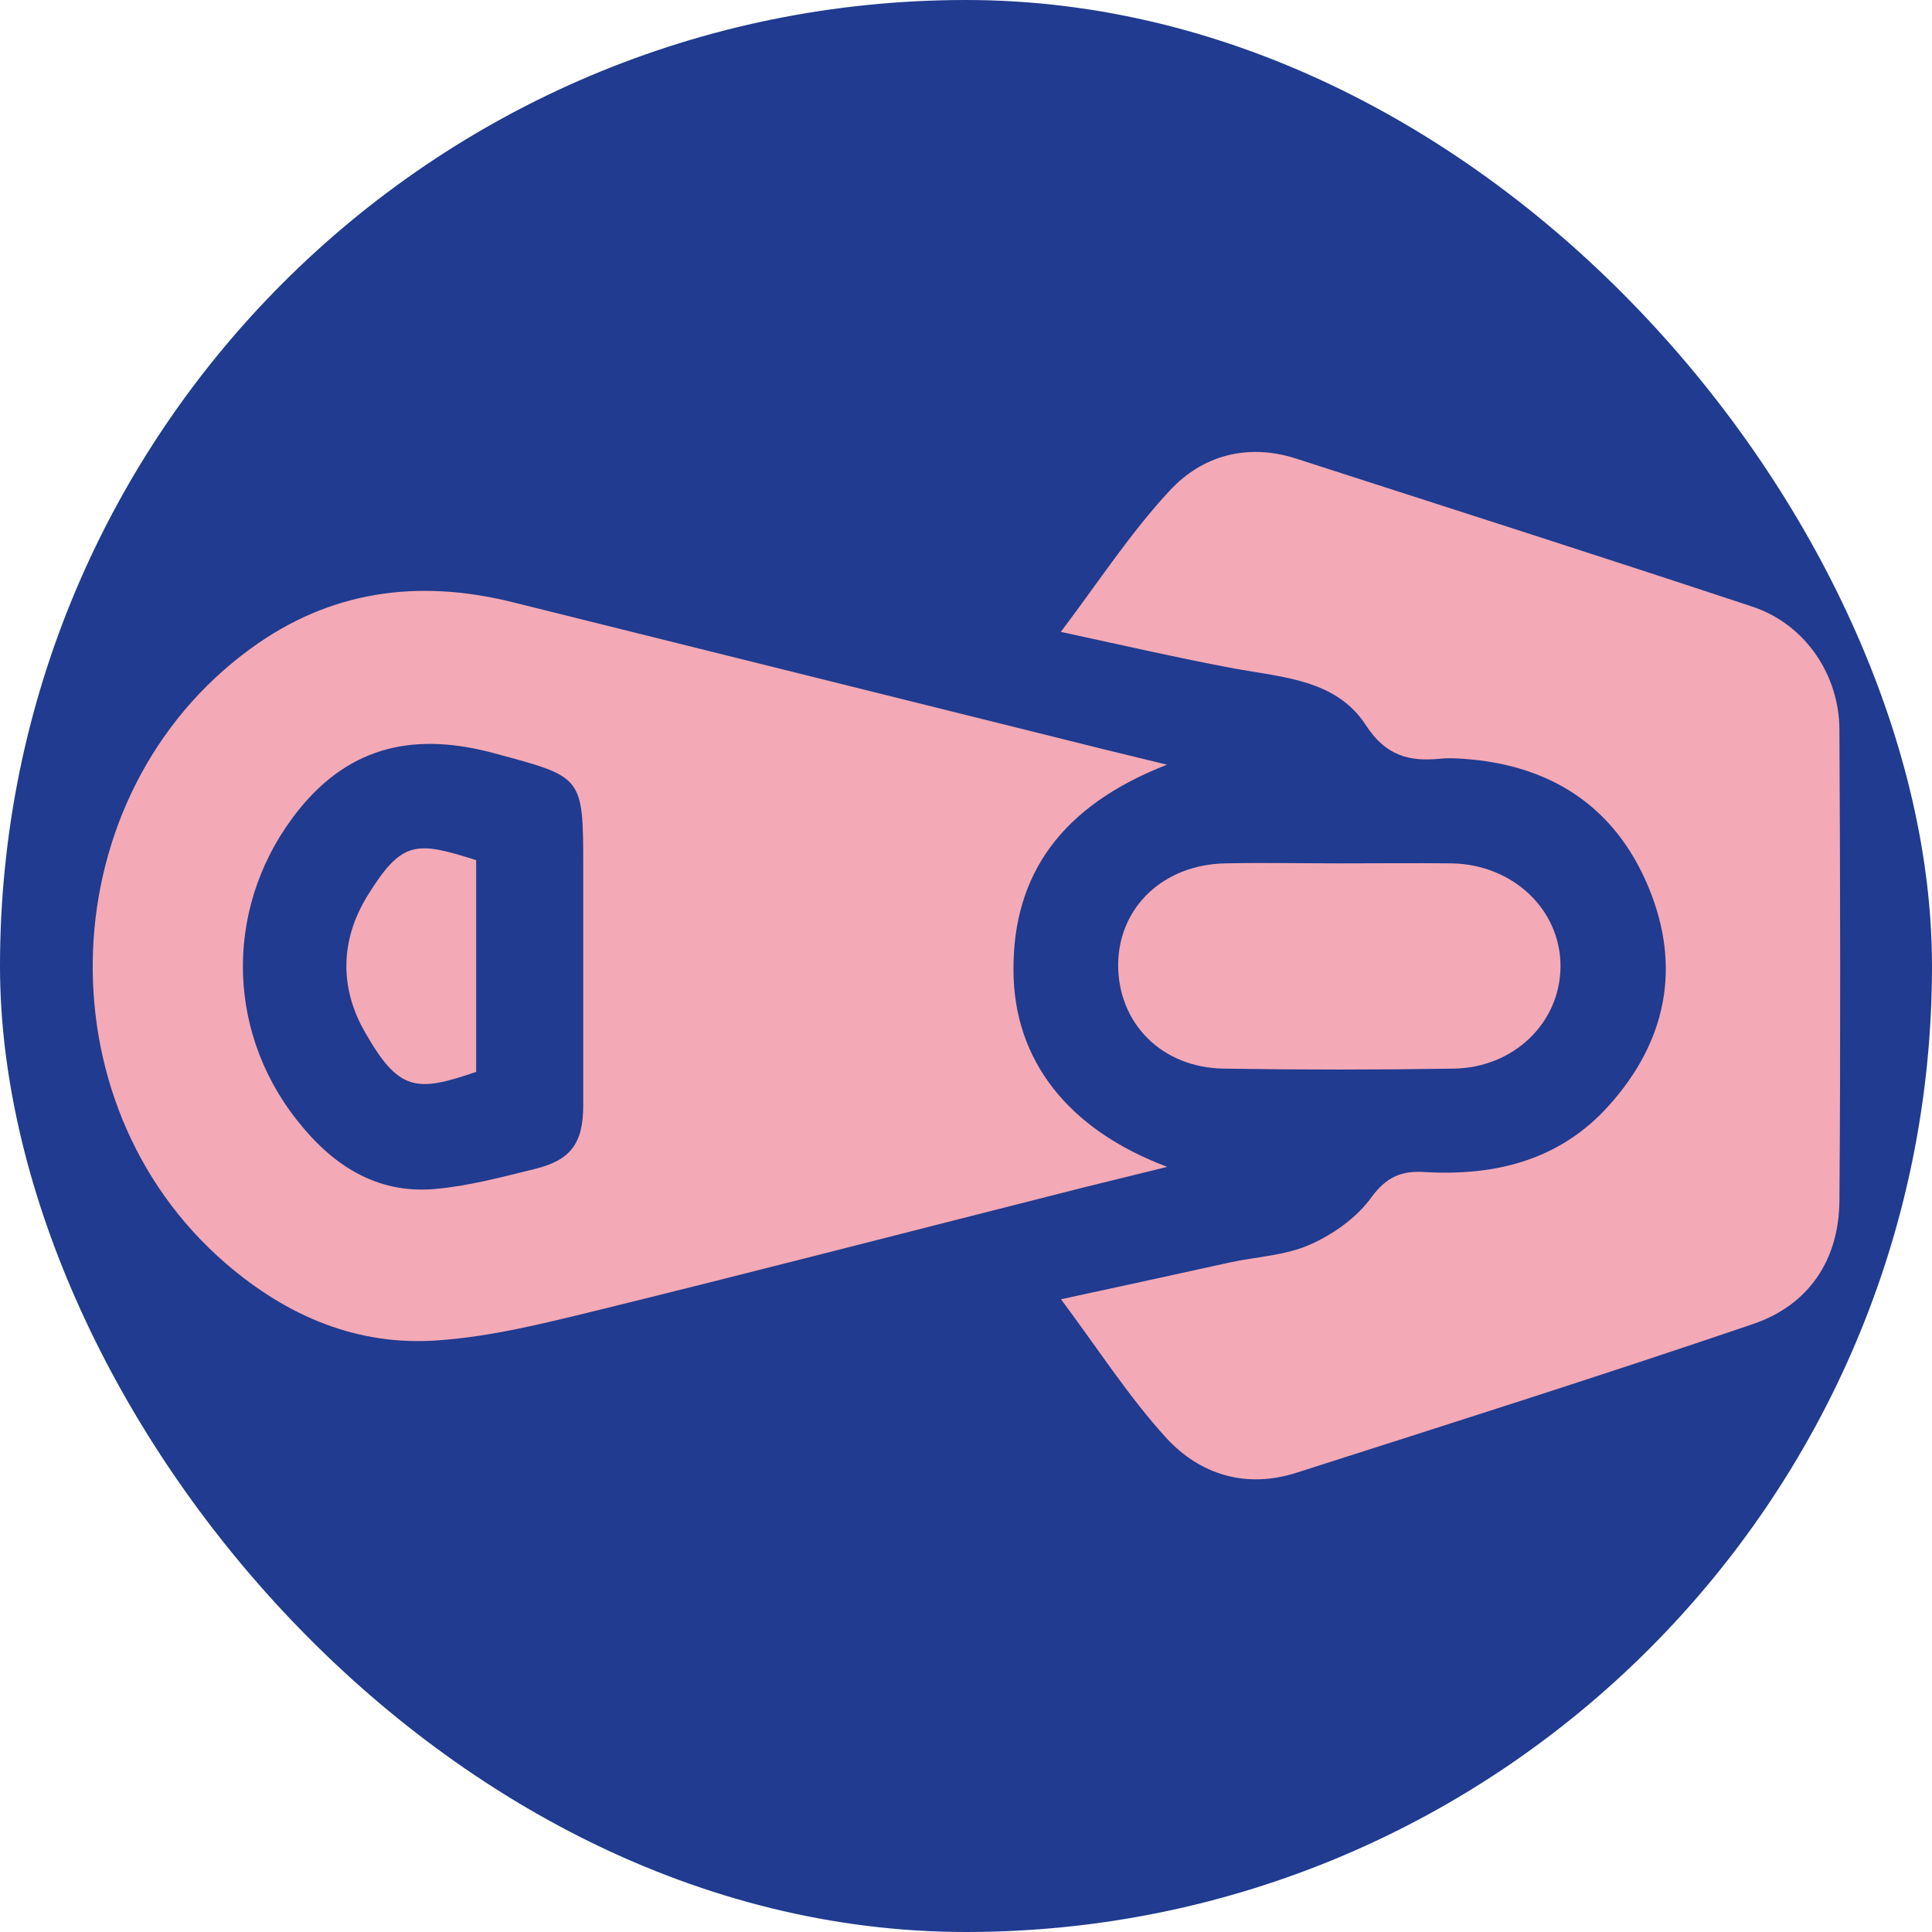
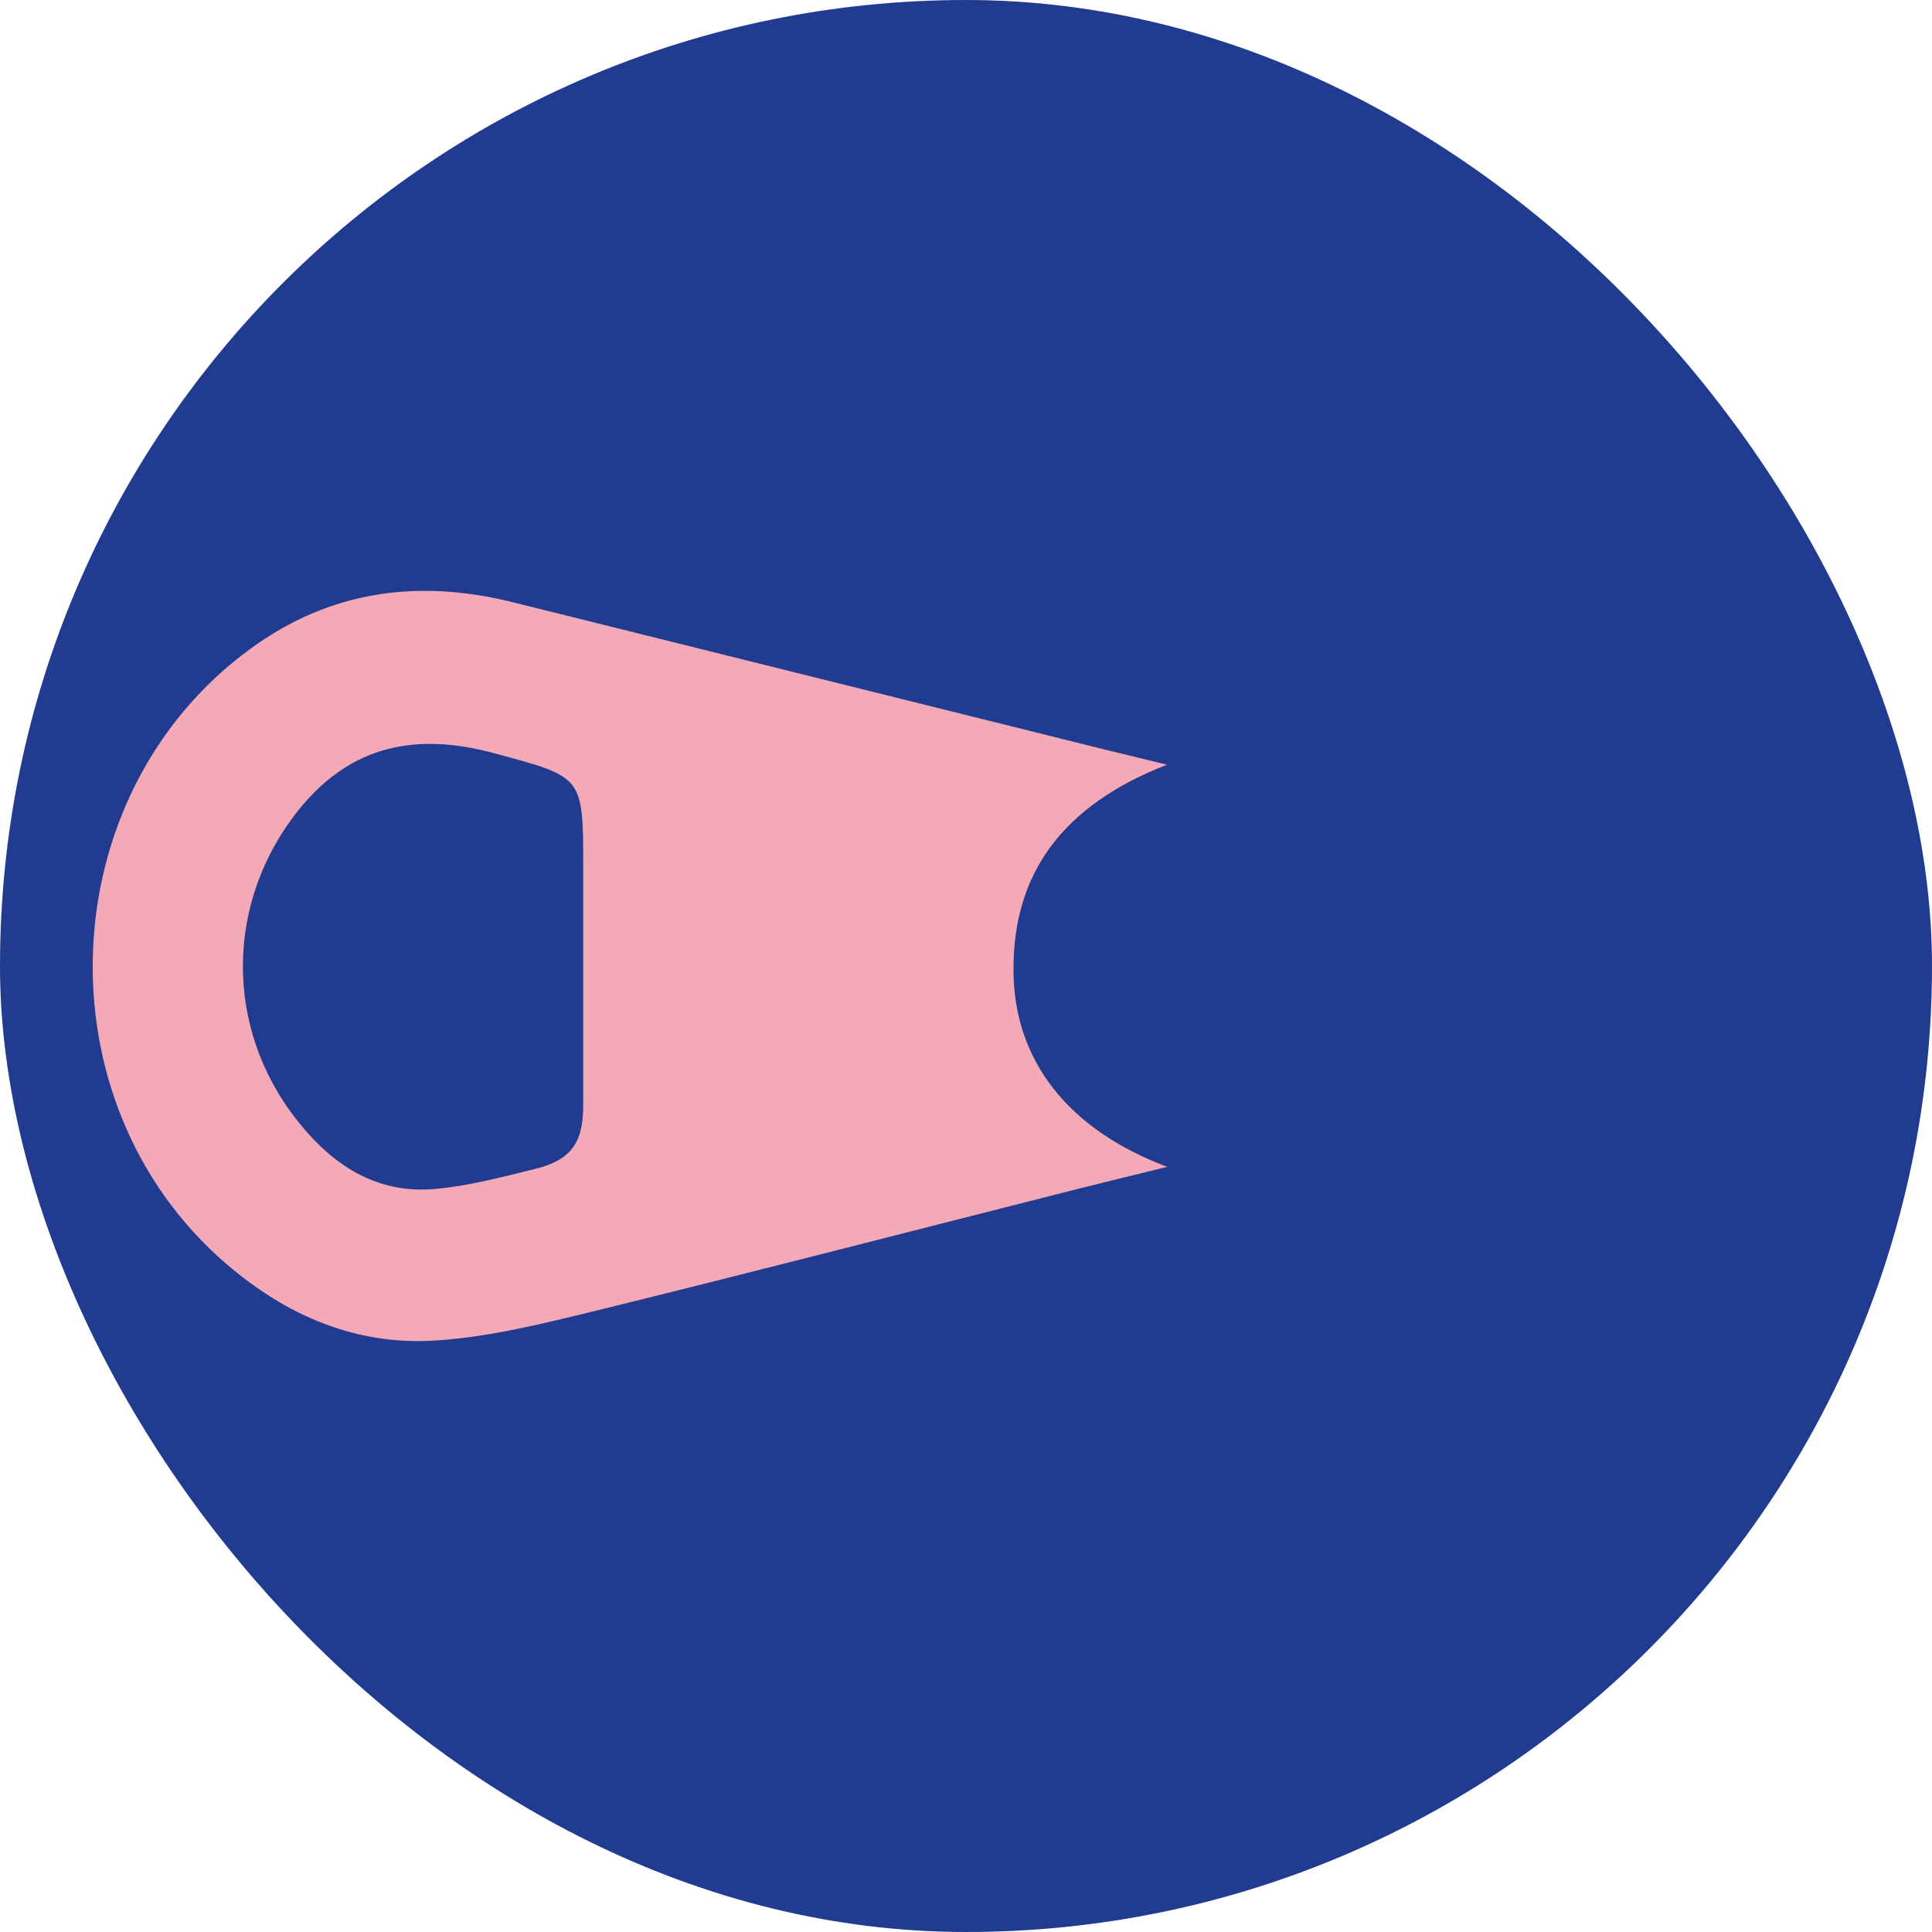
<svg xmlns="http://www.w3.org/2000/svg" id="Calque_1" data-name="Calque 1" viewBox="0 0 48 48">
  <defs>
    <style>
      .cls-1 {
        fill: #203b8f;
      }

      .cls-2 {
        fill: #f4a9b6;
      }
    </style>
  </defs>
  <rect class="cls-1" x="0" y="0" width="48" height="48" rx="24" ry="24" />
  <g>
    <path class="cls-2" d="m28.99,19c-2.59,1.01-3.83,2.7-3.81,5.12.01,2.21,1.34,3.94,3.82,4.87-1,.25-1.89.46-2.78.69-3.83.97-7.65,1.96-11.48,2.9-1.27.31-2.56.63-3.85.72-2.01.15-3.76-.6-5.28-1.91-4.65-4.01-4.35-11.65.61-15.27,1.98-1.45,4.17-1.74,6.51-1.16,4.9,1.22,9.81,2.44,14.71,3.66.49.12.99.24,1.56.38Zm-14.5,5.05v-2.51c0-2.27-.01-2.23-2.19-2.82-1.94-.53-3.57-.22-4.87,1.39-1.83,2.27-1.87,5.41-.06,7.71.86,1.1,1.96,1.85,3.43,1.72.83-.07,1.64-.29,2.46-.49.92-.22,1.23-.64,1.23-1.59,0-1.13,0-2.27,0-3.4Z" />
-     <path class="cls-2" d="m26.34,15.72c.96-1.27,1.75-2.49,2.73-3.54.81-.87,1.93-1.17,3.12-.79,3.78,1.22,7.57,2.43,11.34,3.68,1.31.43,2.17,1.69,2.17,3.07.02,3.9.03,7.79,0,11.69-.01,1.47-.76,2.6-2.16,3.07-3.76,1.28-7.55,2.48-11.33,3.69-1.25.4-2.39.05-3.23-.86-.94-1.03-1.7-2.22-2.62-3.45,1.49-.32,2.85-.62,4.22-.92.66-.14,1.37-.17,1.97-.44.57-.25,1.16-.67,1.52-1.17.38-.52.76-.67,1.34-.63,1.75.1,3.35-.3,4.56-1.65,1.43-1.59,1.81-3.44.99-5.42-.84-2.03-2.46-3.06-4.64-3.2-.18-.01-.36-.02-.54,0-.78.08-1.36-.08-1.85-.84-.73-1.12-2.05-1.18-3.26-1.4-1.39-.26-2.78-.58-4.31-.91Z" />
-     <path class="cls-2" d="m33.29,21.45c.93,0,1.85-.01,2.78,0,1.53.03,2.71,1.16,2.7,2.57-.01,1.39-1.16,2.51-2.66,2.53-1.9.03-3.8.03-5.7,0-1.55-.02-2.64-1.13-2.63-2.6.02-1.42,1.13-2.47,2.66-2.5.95-.02,1.9,0,2.85,0Z" />
-     <path class="cls-2" d="m11.83,21.37v5.26c-1.5.52-1.93.48-2.77-1-.63-1.1-.6-2.28.06-3.36.87-1.41,1.22-1.37,2.71-.9Z" />
  </g>
</svg>